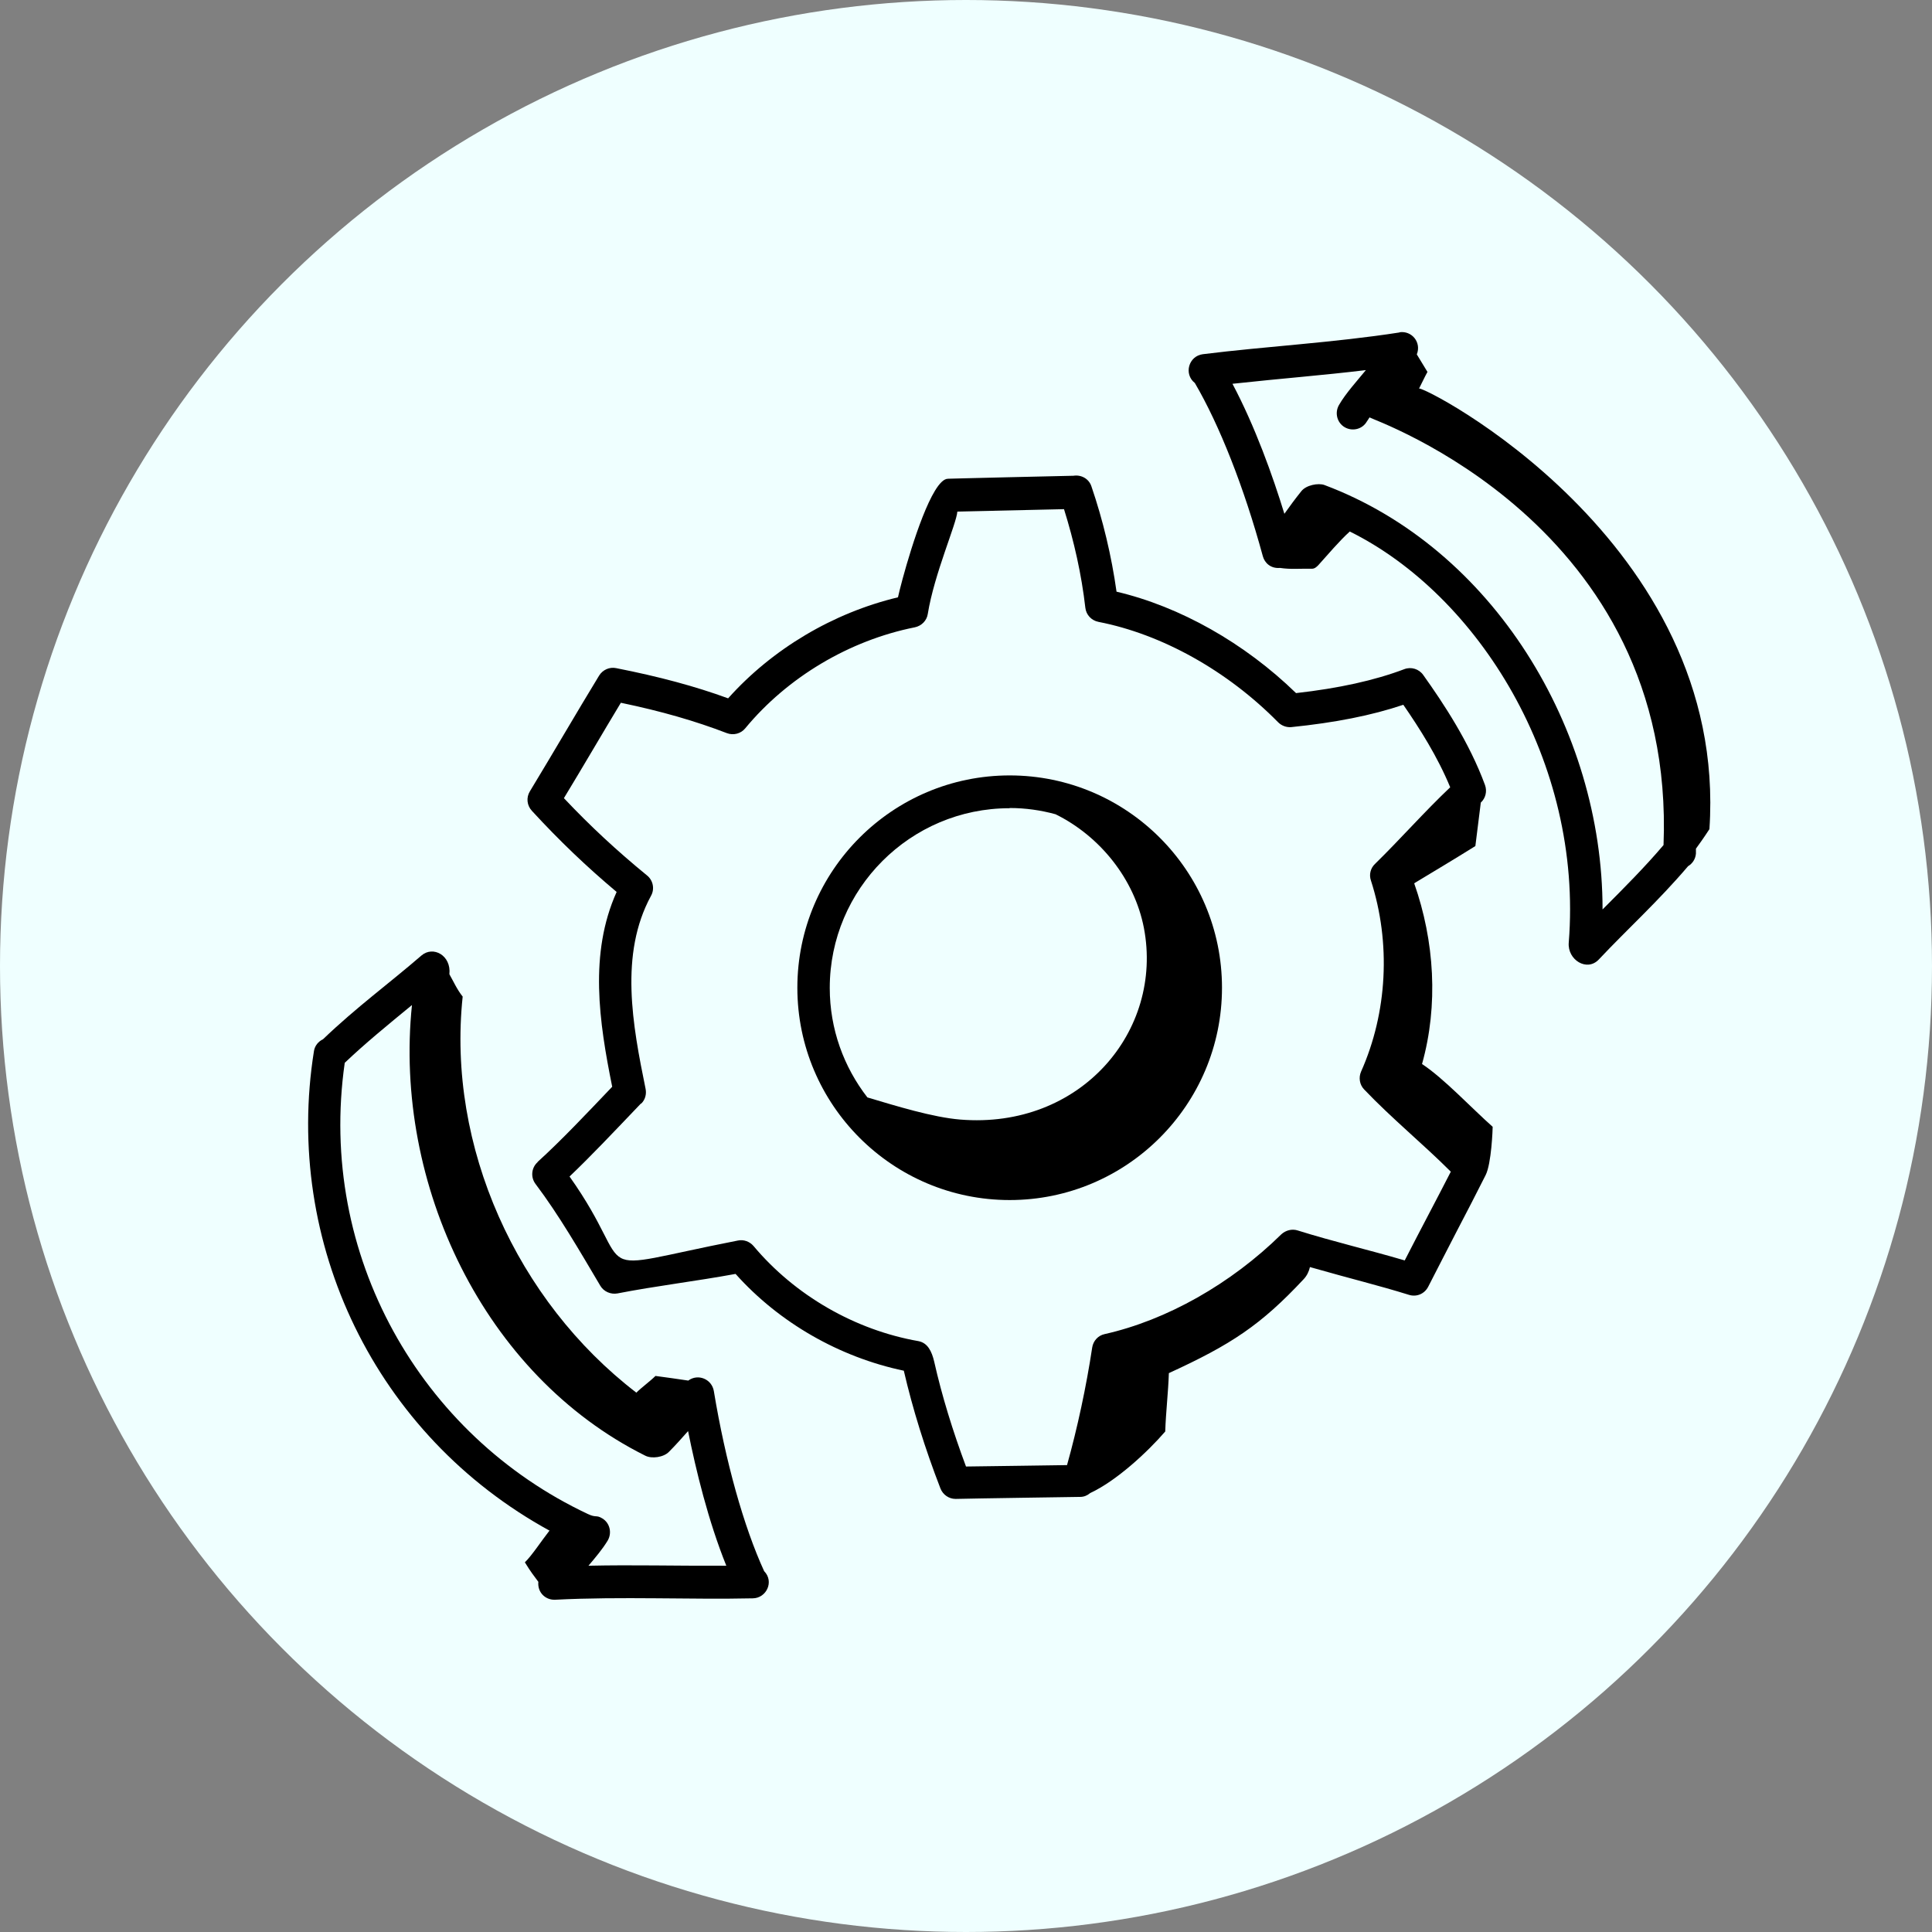
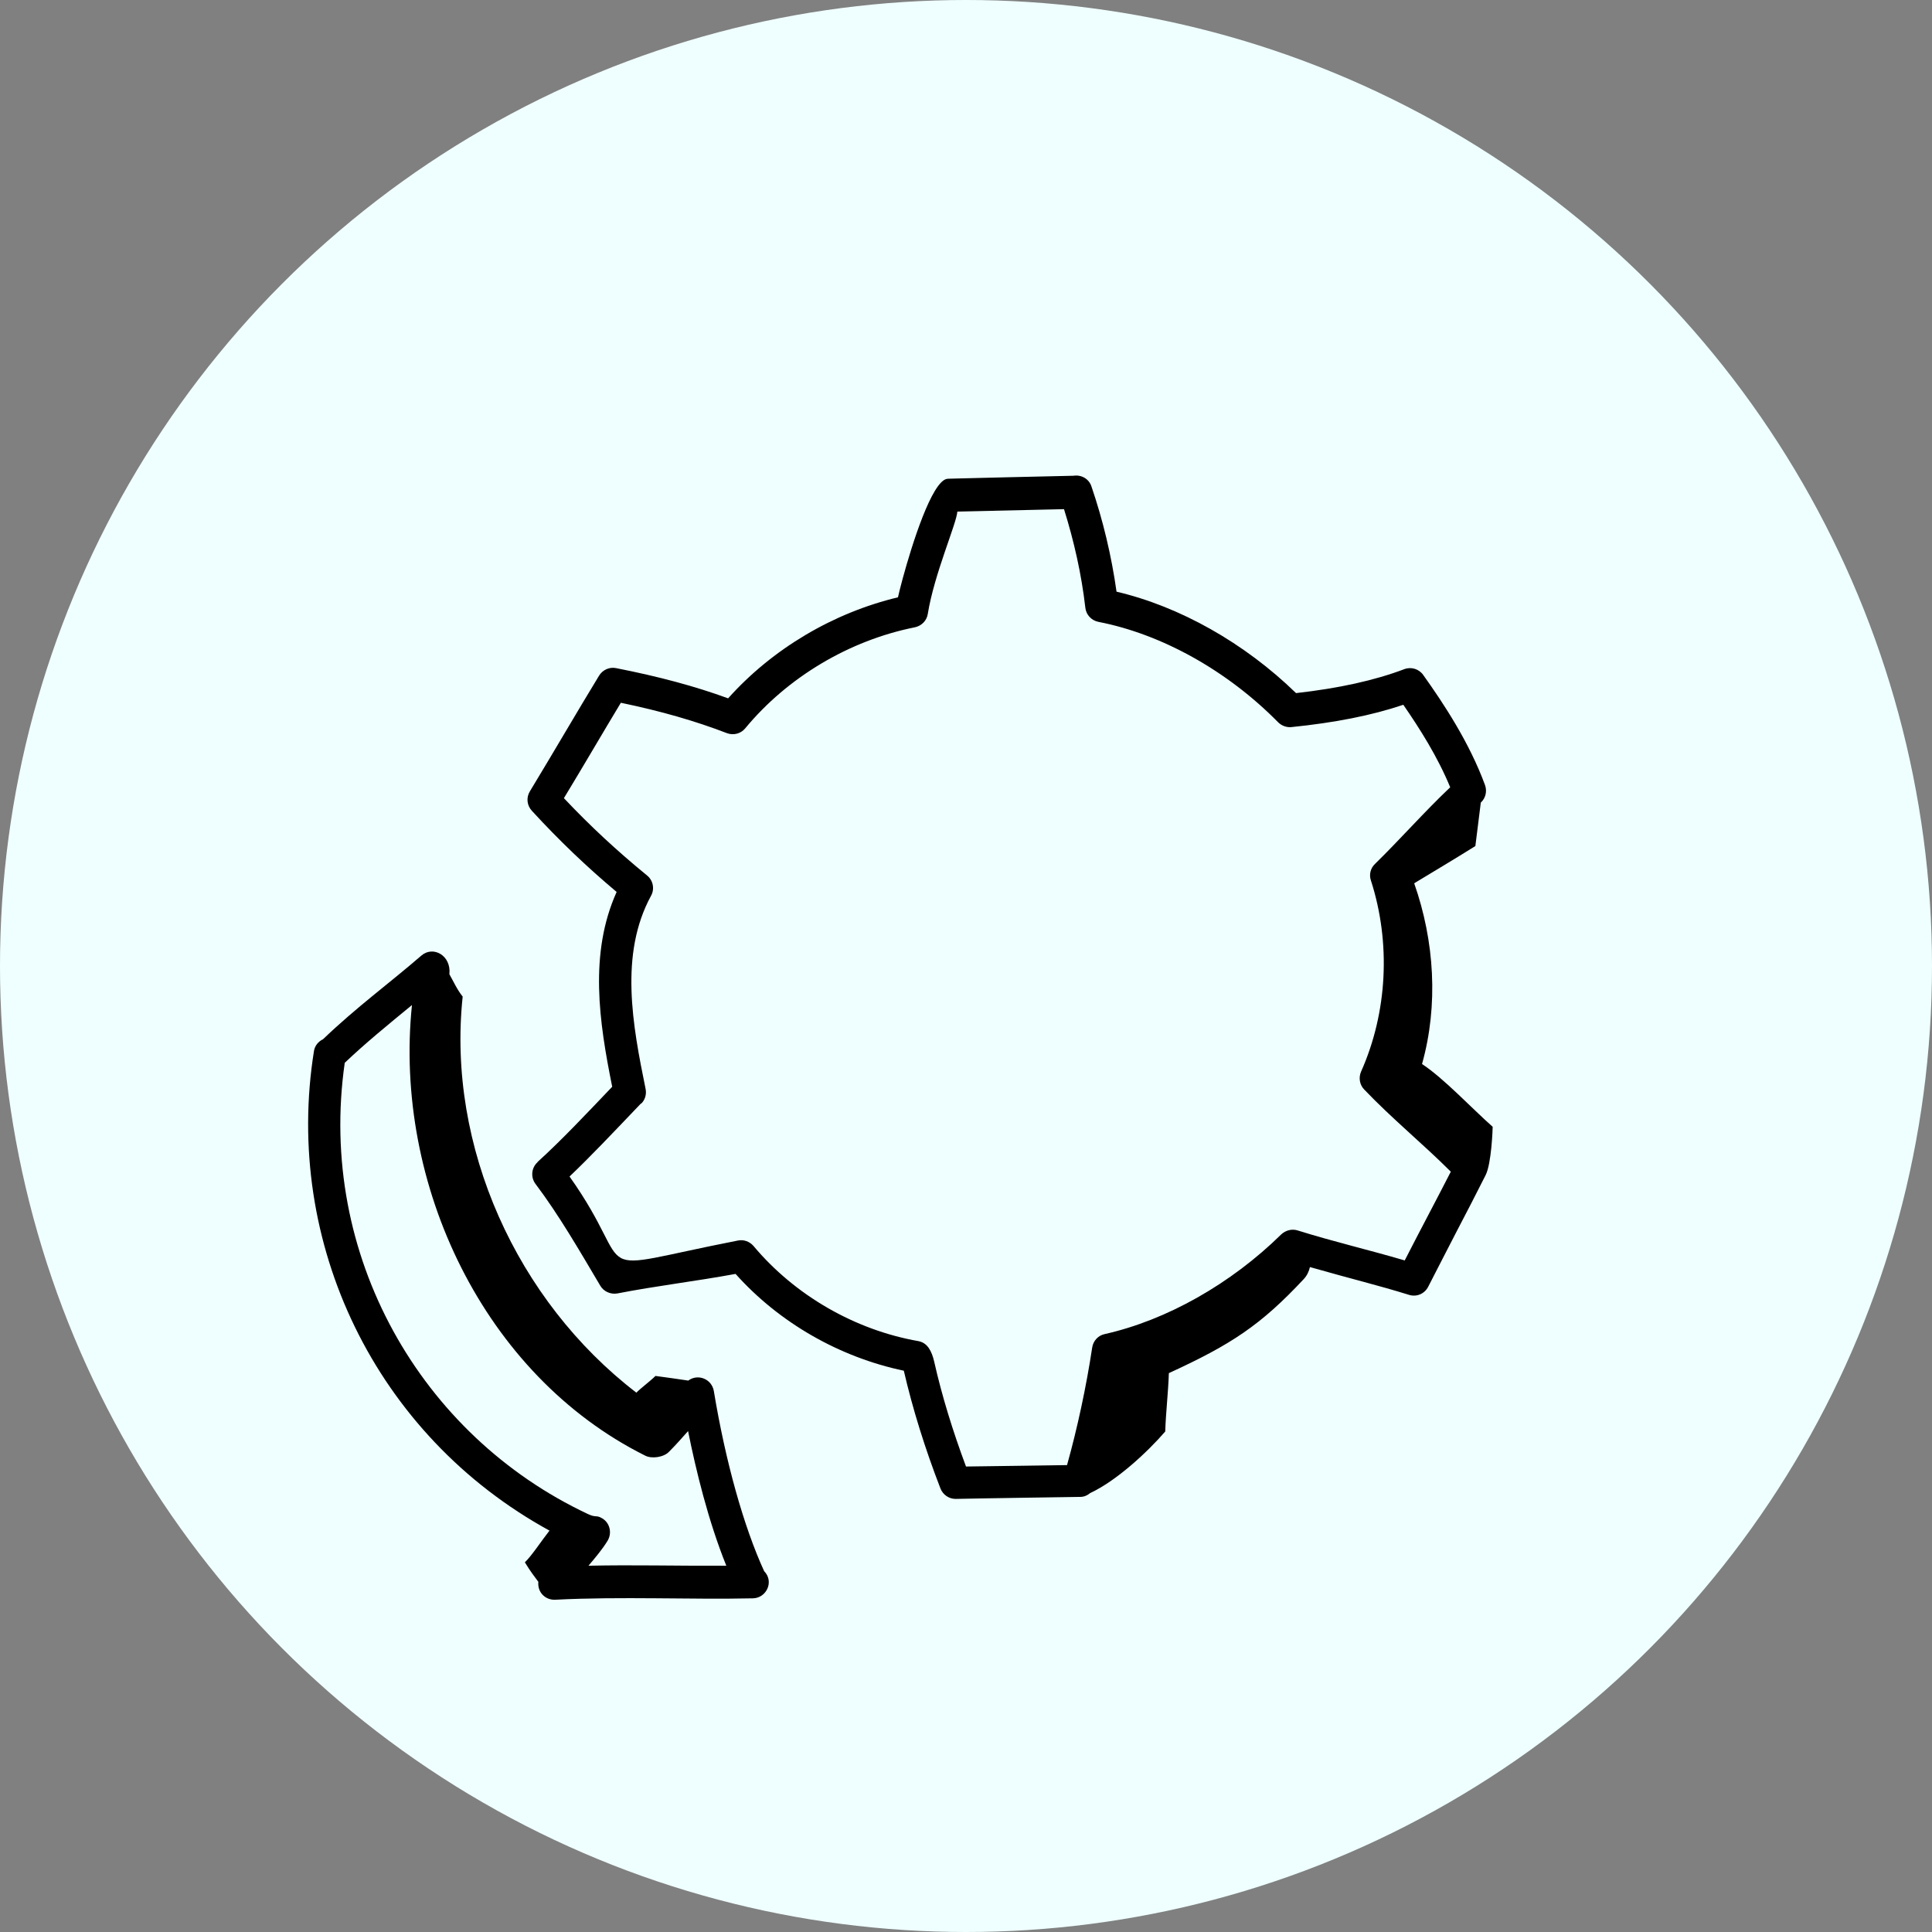
<svg xmlns="http://www.w3.org/2000/svg" id="Layer_2" viewBox="0 0 96 96">
  <rect x="0" y="0" width="96" height="96" fill="#808080" stroke="none" />
  <defs>
    <style>.cls-1{fill:#efffff;}</style>
  </defs>
  <g id="Layer_1-2">
    <g>
      <circle class="cls-1" cx="48" cy="48" r="48" />
      <g id="Automation">
        <g>
-           <path d="M69.54,16.52c-3.28,.51-6.65,.69-9.77,1.08-.71,.09-.96,.99-.4,1.43,1.22,2.08,2.45,5.19,3.38,8.61,.09,.33,.39,.62,.85,.58,.56,.08,.92,.03,1.59,.04,.13,0,.22-.08,.31-.17,.47-.52,1.05-1.21,1.57-1.68,6.36,3.15,11.6,11.45,10.88,20.43-.07,.85,.9,1.46,1.49,.84,1.46-1.55,2.95-2.89,4.44-4.64,.22-.13,.37-.36,.39-.63,0-.08,0-.16,0-.24,.16-.22,.37-.51,.67-.97,.97-14.33-14.31-22.1-14.43-21.89,.13-.25,.28-.58,.42-.83l-.53-.87c.24-.6-.25-1.19-.86-1.1Zm10.09,28.66c0-8.97-5.45-17.94-13.82-21.08-.3-.11-.91,0-1.15,.31-.29,.36-.57,.74-.84,1.12-.58-1.89-1.45-4.33-2.58-6.46,2.47-.27,4.49-.42,6.63-.68-.39,.48-1.01,1.16-1.34,1.74-.22,.39-.09,.88,.29,1.1,.38,.22,.88,.1,1.1-.29,.04-.06,.09-.13,.13-.2,.11,.11,15.24,5.27,14.61,21.25-.88,1.04-1.91,2.08-3.03,3.2Z" />
          <path d="M27.3,76.06c-.4,.51-.89,1.26-1.22,1.57,.3,.49,.45,.67,.67,.97-.05,.53,.35,.89,.79,.89,.01,0,.03,0,.04,0,3.32-.17,6.73,0,9.83-.07,.67-.01,1.07-.83,.56-1.35-1.01-2.2-1.92-5.44-2.5-8.95-.1-.59-.78-.88-1.27-.52-.54-.08-1.09-.16-1.63-.23-.25,.25-.7,.58-.95,.83-5.94-4.56-9.42-12.23-8.63-19.68-.28-.35-.45-.74-.66-1.11,.1-.94-.81-1.43-1.39-.93-1.62,1.4-3.22,2.56-4.89,4.16-.23,.11-.41,.32-.45,.59-1.52,9.5,3.03,19.09,11.73,23.84Zm-10.17-23.25c1.01-.96,2.11-1.86,3.34-2.87-.92,8.9,3.57,18.39,11.59,22.39,.33,.17,.92,.08,1.18-.19,.33-.33,.64-.68,.95-1.03,.39,1.94,1,4.46,1.9,6.69-2.74,.01-4.57-.05-6.85,0,.35-.41,.7-.83,.95-1.24,.23-.38,.12-.88-.26-1.11-.31-.19-.3-.02-.72-.22-8.3-3.9-13.45-12.86-12.08-22.42Z" />
          <path d="M26.71,57.75c-.31,.28-.35,.75-.1,1.08,1.17,1.55,2.2,3.34,3.22,5.06,.17,.29,.52,.44,.85,.38,1.89-.37,3.92-.61,5.87-.97,2.17,2.43,5.17,4.14,8.36,4.81,.44,1.9,1.05,3.86,1.82,5.85,.12,.31,.42,.52,.75,.52h.02c.7-.02,6.17-.1,6.18-.1h0c.18,0,.35-.07,.49-.19,1.31-.61,2.85-2.04,3.73-3.06,.03-.96,.15-1.95,.18-2.9,3.1-1.42,4.57-2.39,6.7-4.67,.16-.17,.26-.38,.31-.6,2.21,.63,3.34,.89,4.92,1.38,.38,.12,.78-.05,.96-.41,.45-.89,.94-1.82,1.42-2.76,.49-.94,.98-1.88,1.43-2.78,.29-.57,.35-2.29,.35-2.4-1.05-.93-2.42-2.4-3.51-3.12,.82-2.92,.62-6.11-.39-8.98,1.01-.61,2-1.2,3.04-1.85,.09-.72,.18-1.44,.27-2.16,.24-.22,.32-.56,.21-.87-.78-2.12-2.05-4.04-3.07-5.47-.21-.3-.6-.42-.94-.29-1.48,.56-3.25,.95-5.38,1.19-2.56-2.49-5.77-4.3-8.92-5.04-.25-1.78-.67-3.54-1.25-5.24-.13-.38-.51-.58-.89-.52-.18,0-6.49,.15-6.24,.15-.2,0-.42,.23-.64,.59-.83,1.36-1.7,4.64-1.84,5.3-3.22,.77-6.24,2.56-8.44,5.02-1.64-.6-3.43-1.08-5.56-1.5-.33-.07-.67,.08-.85,.37-1.14,1.87-2.28,3.84-3.44,5.75-.19,.31-.15,.7,.1,.97,1.36,1.48,2.71,2.77,4.21,4.03-1.38,3.07-.87,6.46-.22,9.68-1.25,1.31-2.51,2.65-3.7,3.73Zm5.16-2.92c.19-.19,.26-.46,.21-.72-.65-3.18-1.31-6.7,.27-9.6,.19-.34,.1-.77-.2-1.01-1.48-1.21-2.81-2.44-4.13-3.84,.96-1.58,1.9-3.2,2.83-4.74,2.02,.42,3.71,.91,5.27,1.51,.32,.12,.69,.03,.91-.24,2.1-2.54,5.17-4.37,8.43-5.02,.33-.07,.59-.33,.64-.66,.32-1.99,1.43-4.49,1.47-5.09l5.3-.12c.5,1.6,.87,3.24,1.06,4.9,.04,.35,.3,.63,.65,.7,3.14,.61,6.4,2.42,8.93,4.99,.17,.17,.41,.26,.65,.24,2.17-.22,4-.58,5.57-1.11,.8,1.16,1.7,2.57,2.33,4.1-1.29,1.22-2.49,2.59-3.74,3.81-.22,.21-.3,.53-.2,.82,1,3.1,.82,6.56-.49,9.5-.13,.3-.07,.65,.15,.88,1.38,1.45,2.92,2.7,4.31,4.09-.71,1.39-1.54,2.94-2.29,4.41-1.8-.53-3.53-.93-5.32-1.49-.28-.09-.59-.01-.81,.19-2.5,2.46-5.7,4.27-8.78,4.96-.33,.07-.57,.34-.62,.67-.29,1.93-.74,4.02-1.25,5.84-1.56,.03-3.27,.04-5.02,.07-.66-1.77-1.2-3.52-1.58-5.21-.12-.51-.32-.93-.78-1.02-3.15-.55-6.14-2.27-8.2-4.73-.19-.22-.49-.33-.77-.27-7.91,1.55-4.82,1.82-8.37-3.18,1.03-.98,2.09-2.1,3.54-3.62Z" />
-           <path d="M50.17,59.63c5.82,0,10.55-4.73,10.55-10.55s-4.73-10.55-10.55-10.55-10.55,4.73-10.55,10.55,4.73,10.55,10.55,10.55Zm0-19.48c.79,0,1.55,.11,2.28,.31,2.21,1.09,3.92,3.22,4.39,5.65,.98,5.12-3.15,10.01-9.13,9.52-1.35-.11-3.17-.67-4.61-1.1-1.17-1.51-1.87-3.39-1.87-5.44,0-4.92,4.01-8.93,8.93-8.93Z" />
        </g>
      </g>
    </g>
  </g>
</svg>